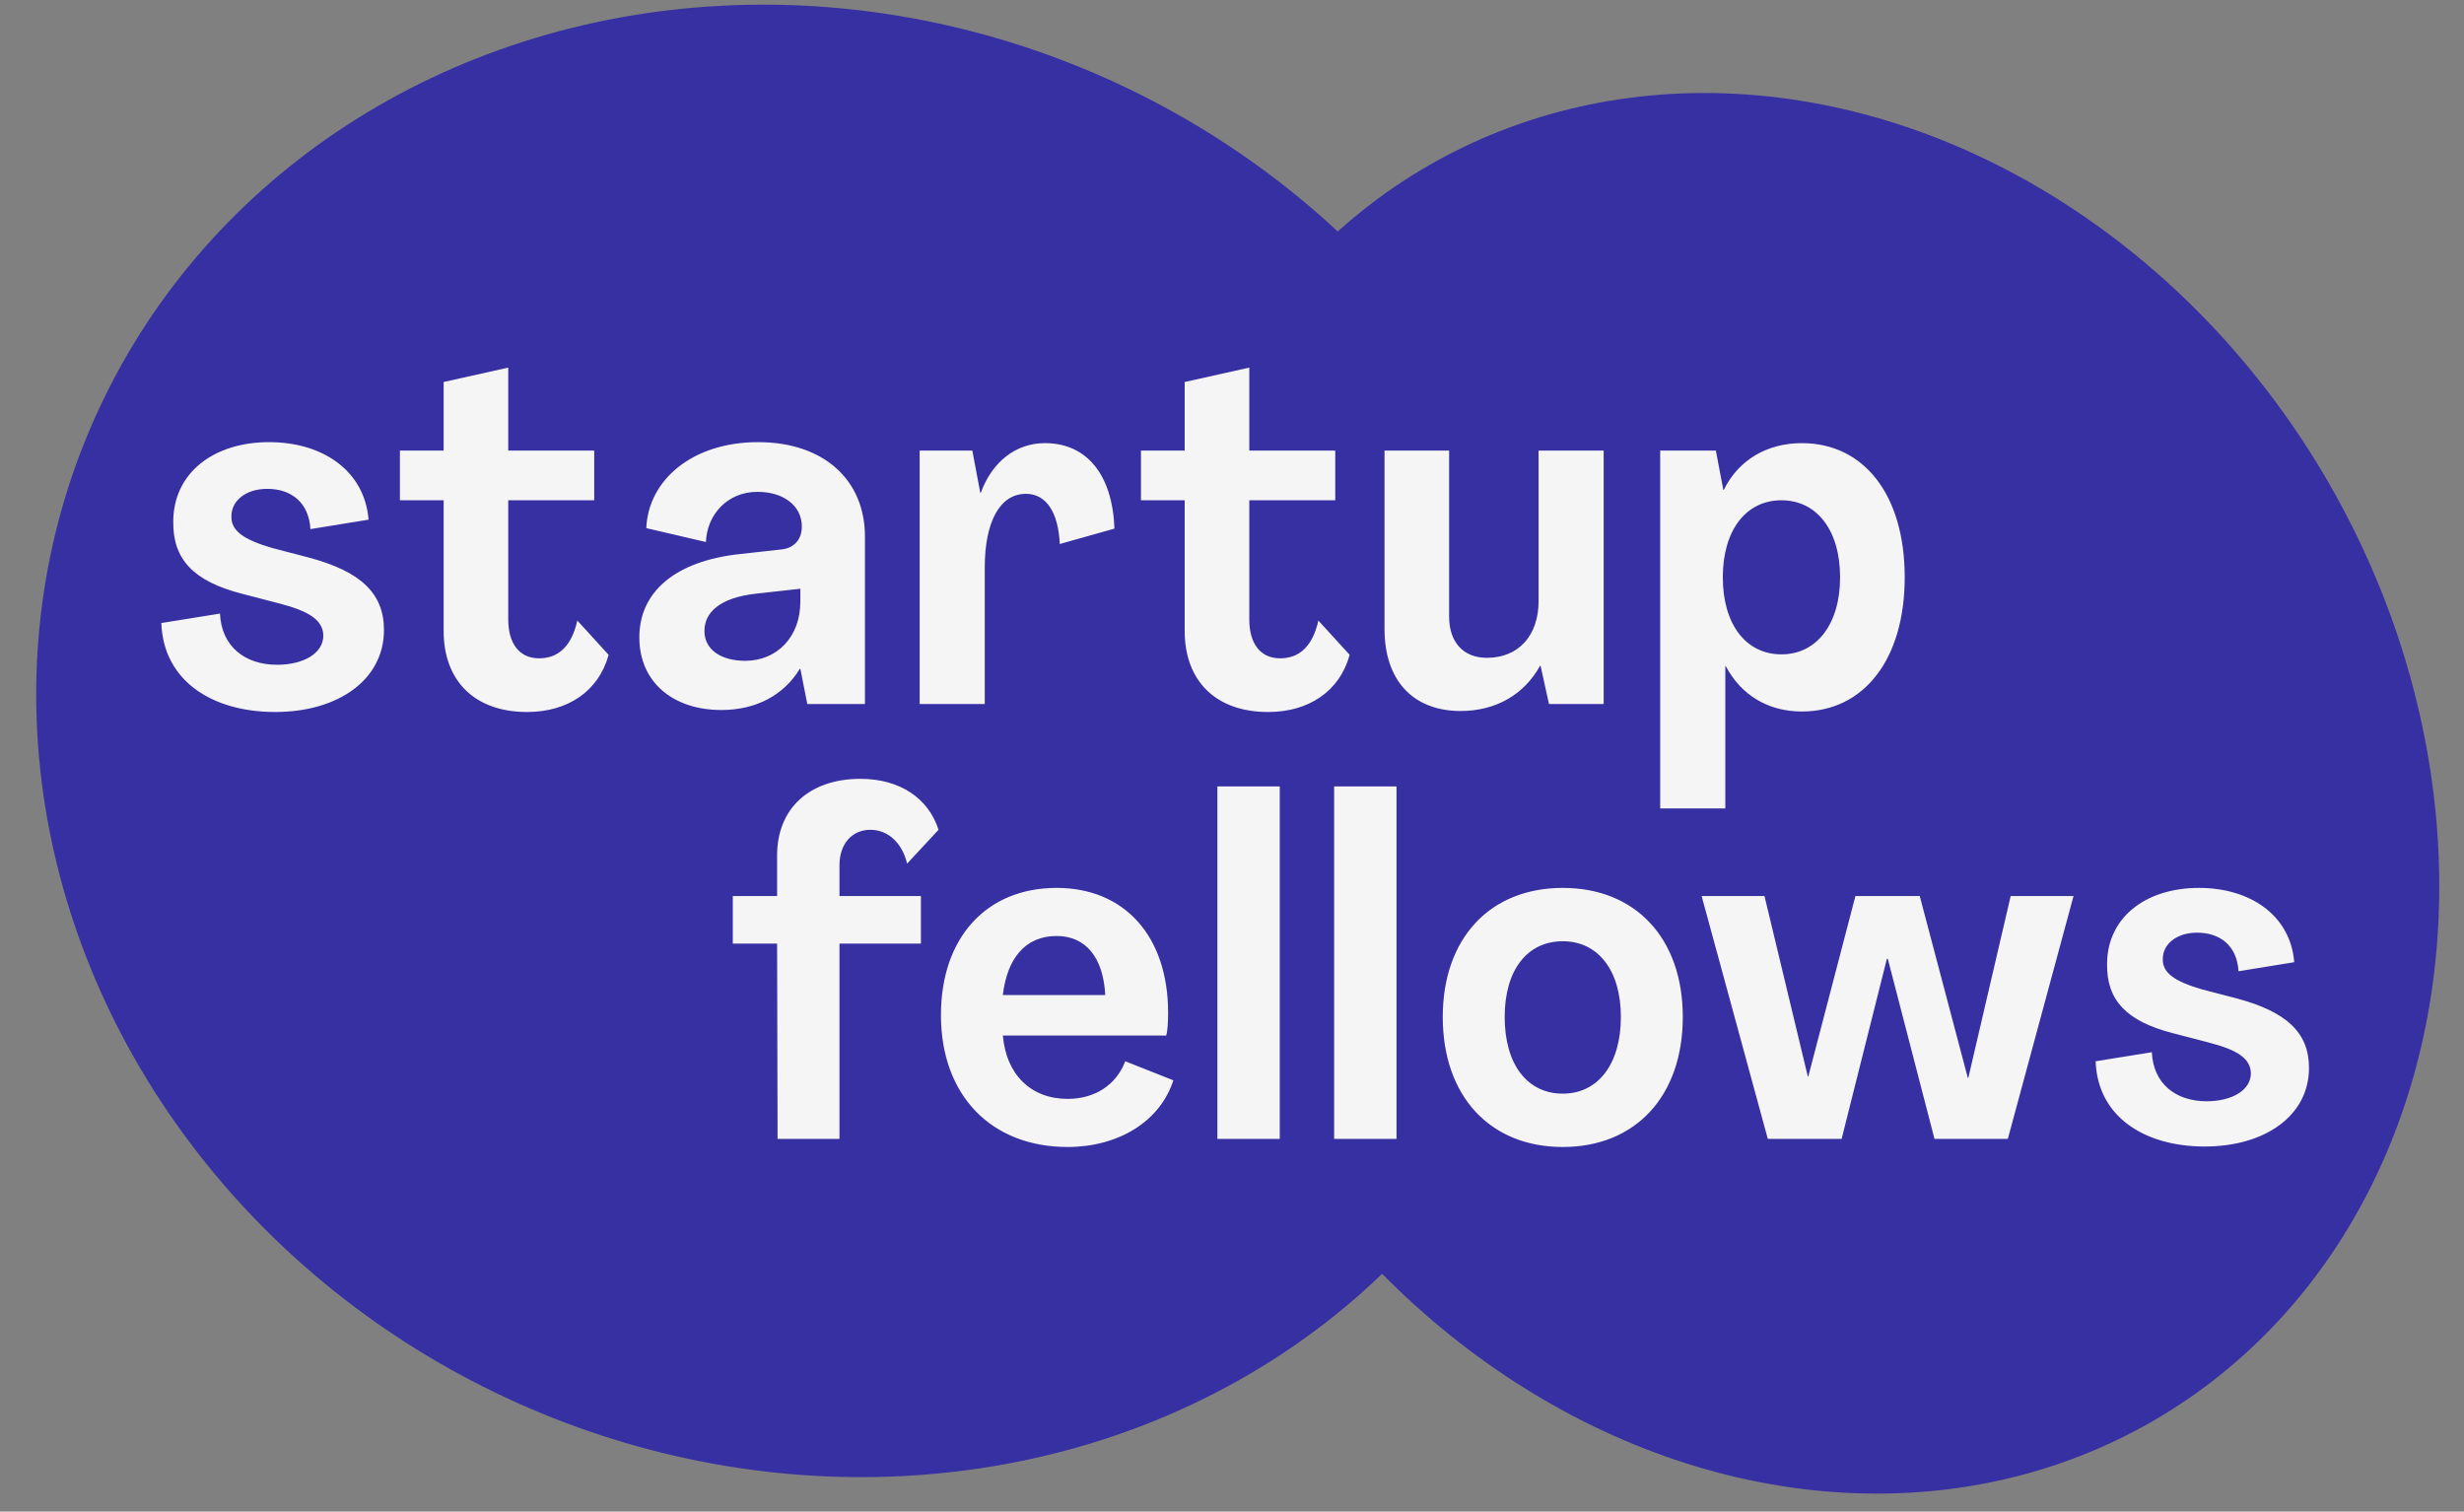
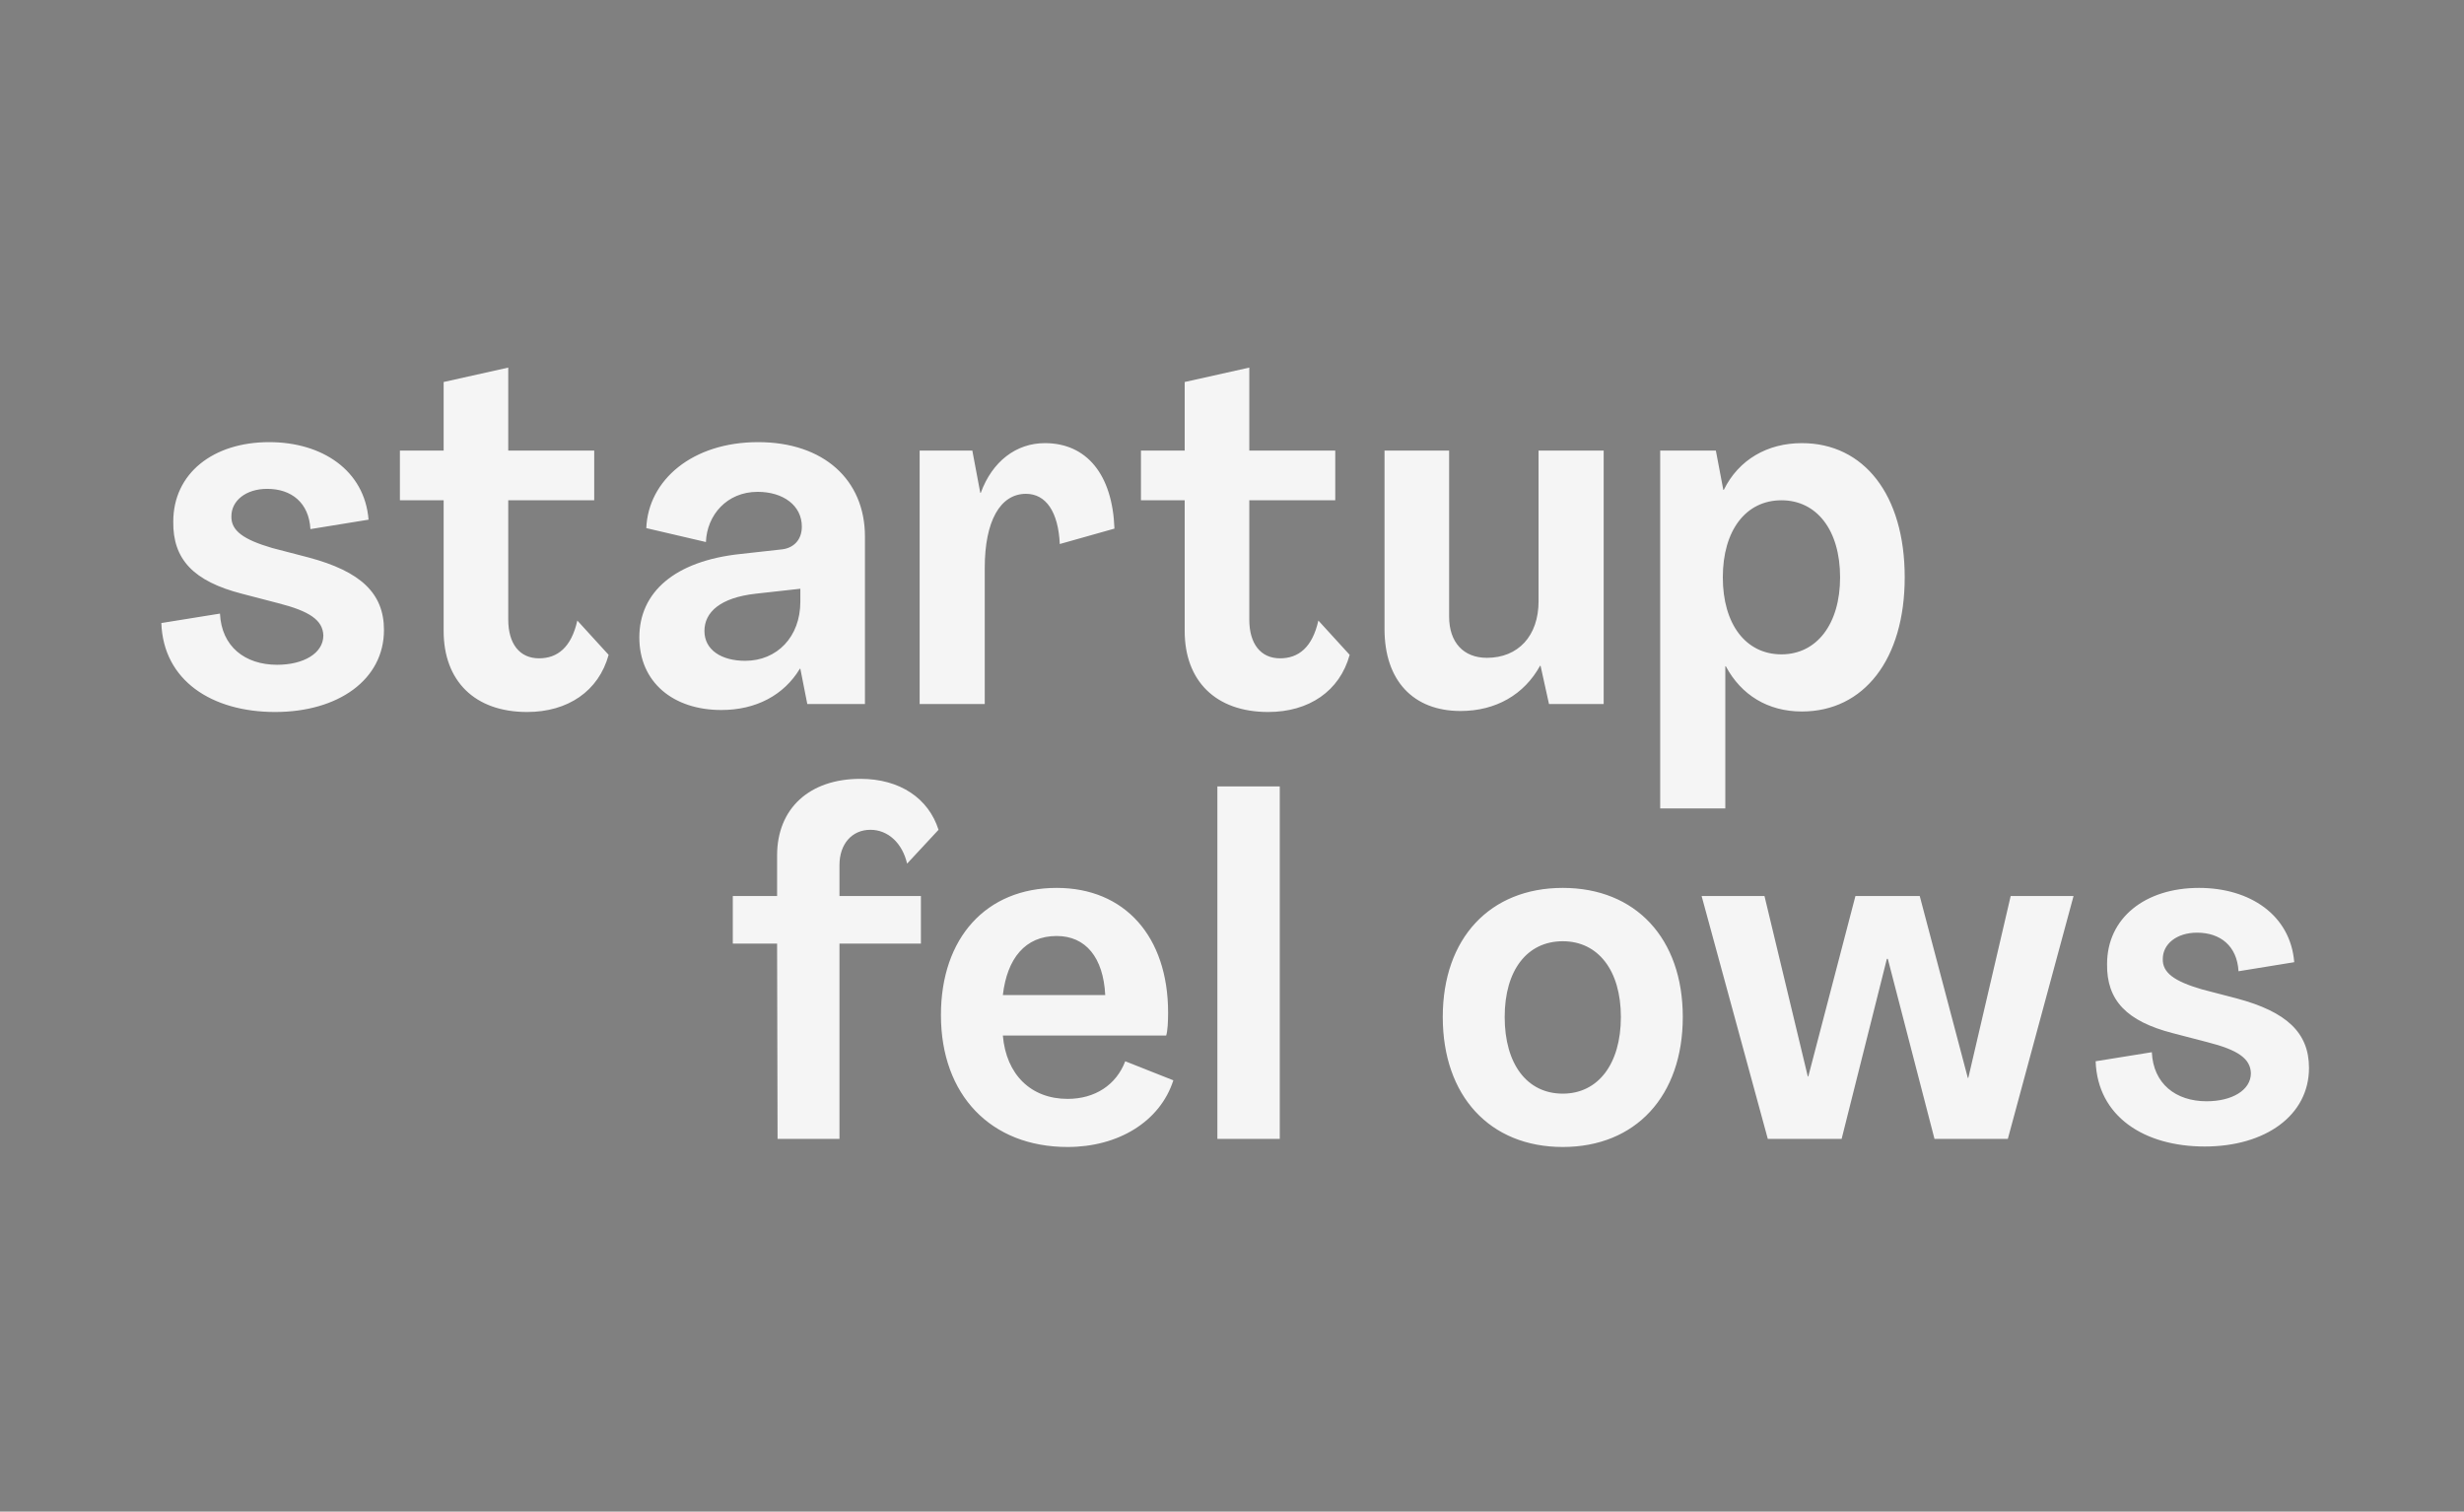
<svg xmlns="http://www.w3.org/2000/svg" width="119" height="73" viewBox="0 0 119 73" fill="none">
  <rect x="0" y="0" width="119" height="73" fill="#808080" stroke="none" />
-   <ellipse cx="39.231" cy="35.78" rx="38" ry="35" transform="rotate(25 39.231 35.78)" fill="#3730A3" />
-   <ellipse cx="86.481" cy="38.311" rx="30" ry="35" transform="rotate(-30 86.481 38.311)" fill="#3730A3" />
  <path d="M13.288 34.384C16.336 34.384 18.544 32.824 18.544 30.424C18.544 28.648 17.416 27.592 14.896 26.92L13.144 26.464C11.752 26.056 11.152 25.624 11.176 24.928C11.176 24.184 11.872 23.608 12.904 23.608C14.08 23.608 14.92 24.28 14.992 25.552L17.8 25.096C17.608 22.72 15.568 21.352 13 21.352C10.288 21.352 8.368 22.864 8.368 25.192C8.344 27.016 9.352 28.072 11.68 28.672L13.432 29.128C14.944 29.512 15.592 29.944 15.616 30.688C15.616 31.552 14.656 32.104 13.384 32.104C11.824 32.104 10.696 31.216 10.624 29.632L7.792 30.088C7.888 32.872 10.24 34.384 13.288 34.384ZM25.458 34.384C27.426 34.384 28.914 33.376 29.394 31.624L27.882 29.968C27.594 31.264 26.922 31.792 26.034 31.792C25.098 31.792 24.546 31.096 24.546 29.92V24.16H28.698V21.76H24.546V17.752L21.426 18.448V21.76H19.314V24.16H21.426V30.472C21.426 32.872 22.914 34.384 25.458 34.384ZM34.837 34.288C36.517 34.288 37.861 33.568 38.629 32.296H38.653L38.989 34H41.773V25.912C41.773 23.176 39.781 21.352 36.613 21.352C33.445 21.352 31.309 23.176 31.213 25.504L34.093 26.176C34.141 24.88 35.101 23.752 36.589 23.752C37.813 23.752 38.725 24.4 38.725 25.432C38.725 26.104 38.293 26.488 37.717 26.536L35.773 26.752C32.581 27.088 30.877 28.6 30.877 30.784C30.877 32.944 32.509 34.288 34.837 34.288ZM35.989 31.912C34.837 31.912 34.021 31.384 34.021 30.472C34.021 29.56 34.789 28.864 36.493 28.672L38.653 28.432V29.056C38.653 30.76 37.525 31.912 35.989 31.912ZM50.463 21.4C49.071 21.4 47.919 22.288 47.367 23.8H47.343L46.959 21.76H44.415V34H47.559V27.424C47.559 25.168 48.303 23.848 49.551 23.848C50.511 23.848 51.111 24.712 51.183 26.272L53.823 25.528C53.727 22.912 52.479 21.4 50.463 21.4ZM61.247 34.384C63.215 34.384 64.703 33.376 65.183 31.624L63.671 29.968C63.383 31.264 62.711 31.792 61.823 31.792C60.887 31.792 60.335 31.096 60.335 29.92V24.16H64.487V21.76H60.335V17.752L57.215 18.448V21.76H55.103V24.16H57.215V30.472C57.215 32.872 58.703 34.384 61.247 34.384ZM70.538 34.336C72.242 34.336 73.61 33.544 74.378 32.152H74.402L74.81 34H77.45V21.76H74.306V29.032C74.306 30.712 73.322 31.768 71.81 31.768C70.682 31.768 69.986 31.024 69.986 29.776V21.76H66.866V30.376C66.866 32.872 68.258 34.336 70.538 34.336ZM80.18 39.04H83.325V32.176H83.349C84.093 33.568 85.388 34.36 87.02 34.36C90.02 34.36 91.989 31.84 91.989 27.88C91.989 23.896 90.02 21.4 87.02 21.4C85.365 21.4 83.972 22.192 83.252 23.656H83.228L82.868 21.76H80.18V39.04ZM86.037 31.6C84.308 31.6 83.204 30.136 83.204 27.88C83.204 25.624 84.308 24.16 86.037 24.16C87.74 24.16 88.868 25.6 88.868 27.88C88.868 30.136 87.74 31.6 86.037 31.6Z" fill="#F5F5F5" />
-   <path d="M37.553 55H40.543V45.57H44.476V43.27H40.543V41.775C40.543 40.763 41.141 40.073 42.038 40.073C42.889 40.073 43.579 40.717 43.809 41.706L45.327 40.073C44.844 38.555 43.464 37.612 41.555 37.612C39.094 37.612 37.53 39.038 37.53 41.315V43.27H35.391V45.57H37.53L37.553 55ZM51.561 55.391C53.999 55.391 56.023 54.172 56.667 52.171L54.344 51.251C53.907 52.401 52.872 53.068 51.561 53.068C49.79 53.068 48.594 51.895 48.433 50.009H56.322C56.391 49.779 56.414 49.342 56.414 48.905C56.414 45.225 54.321 42.879 51.032 42.879C47.628 42.879 45.443 45.294 45.443 49.02C45.443 52.884 47.858 55.391 51.561 55.391ZM48.433 48.054C48.64 46.283 49.514 45.202 51.032 45.202C52.435 45.202 53.286 46.237 53.378 48.054H48.433ZM58.794 55H61.807V37.98H58.794V55ZM64.432 55H67.445V37.98H64.432V55ZM75.475 55.391C78.994 55.391 81.271 52.93 81.271 49.112C81.271 45.317 78.994 42.879 75.475 42.879C71.956 42.879 69.679 45.317 69.679 49.112C69.679 52.93 71.956 55.391 75.475 55.391ZM75.475 52.815C73.75 52.815 72.669 51.389 72.669 49.112C72.669 46.858 73.75 45.455 75.475 45.455C77.177 45.455 78.281 46.858 78.281 49.112C78.281 51.389 77.177 52.815 75.475 52.815ZM85.377 55H88.942L91.127 46.306H91.173L93.427 55H96.969L100.143 43.27H97.107L95.06 52.056H95.037L92.714 43.27H89.609L87.332 51.987H87.309L85.216 43.27H82.18L85.377 55ZM106.477 55.368C109.398 55.368 111.514 53.873 111.514 51.573C111.514 49.871 110.433 48.859 108.018 48.215L106.339 47.778C105.005 47.387 104.43 46.973 104.453 46.306C104.453 45.593 105.12 45.041 106.109 45.041C107.236 45.041 108.041 45.685 108.11 46.904L110.801 46.467C110.617 44.19 108.662 42.879 106.201 42.879C103.602 42.879 101.762 44.328 101.762 46.559C101.739 48.307 102.705 49.319 104.936 49.894L106.615 50.331C108.064 50.699 108.685 51.113 108.708 51.826C108.708 52.654 107.788 53.183 106.569 53.183C105.074 53.183 103.993 52.332 103.924 50.814L101.21 51.251C101.302 53.919 103.556 55.368 106.477 55.368Z" fill="#F5F5F5" />
+   <path d="M37.553 55H40.543V45.57H44.476V43.27H40.543V41.775C40.543 40.763 41.141 40.073 42.038 40.073C42.889 40.073 43.579 40.717 43.809 41.706L45.327 40.073C44.844 38.555 43.464 37.612 41.555 37.612C39.094 37.612 37.53 39.038 37.53 41.315V43.27H35.391V45.57H37.53L37.553 55ZM51.561 55.391C53.999 55.391 56.023 54.172 56.667 52.171L54.344 51.251C53.907 52.401 52.872 53.068 51.561 53.068C49.79 53.068 48.594 51.895 48.433 50.009H56.322C56.391 49.779 56.414 49.342 56.414 48.905C56.414 45.225 54.321 42.879 51.032 42.879C47.628 42.879 45.443 45.294 45.443 49.02C45.443 52.884 47.858 55.391 51.561 55.391ZM48.433 48.054C48.64 46.283 49.514 45.202 51.032 45.202C52.435 45.202 53.286 46.237 53.378 48.054H48.433ZM58.794 55H61.807V37.98H58.794V55ZM64.432 55H67.445H64.432V55ZM75.475 55.391C78.994 55.391 81.271 52.93 81.271 49.112C81.271 45.317 78.994 42.879 75.475 42.879C71.956 42.879 69.679 45.317 69.679 49.112C69.679 52.93 71.956 55.391 75.475 55.391ZM75.475 52.815C73.75 52.815 72.669 51.389 72.669 49.112C72.669 46.858 73.75 45.455 75.475 45.455C77.177 45.455 78.281 46.858 78.281 49.112C78.281 51.389 77.177 52.815 75.475 52.815ZM85.377 55H88.942L91.127 46.306H91.173L93.427 55H96.969L100.143 43.27H97.107L95.06 52.056H95.037L92.714 43.27H89.609L87.332 51.987H87.309L85.216 43.27H82.18L85.377 55ZM106.477 55.368C109.398 55.368 111.514 53.873 111.514 51.573C111.514 49.871 110.433 48.859 108.018 48.215L106.339 47.778C105.005 47.387 104.43 46.973 104.453 46.306C104.453 45.593 105.12 45.041 106.109 45.041C107.236 45.041 108.041 45.685 108.11 46.904L110.801 46.467C110.617 44.19 108.662 42.879 106.201 42.879C103.602 42.879 101.762 44.328 101.762 46.559C101.739 48.307 102.705 49.319 104.936 49.894L106.615 50.331C108.064 50.699 108.685 51.113 108.708 51.826C108.708 52.654 107.788 53.183 106.569 53.183C105.074 53.183 103.993 52.332 103.924 50.814L101.21 51.251C101.302 53.919 103.556 55.368 106.477 55.368Z" fill="#F5F5F5" />
</svg>